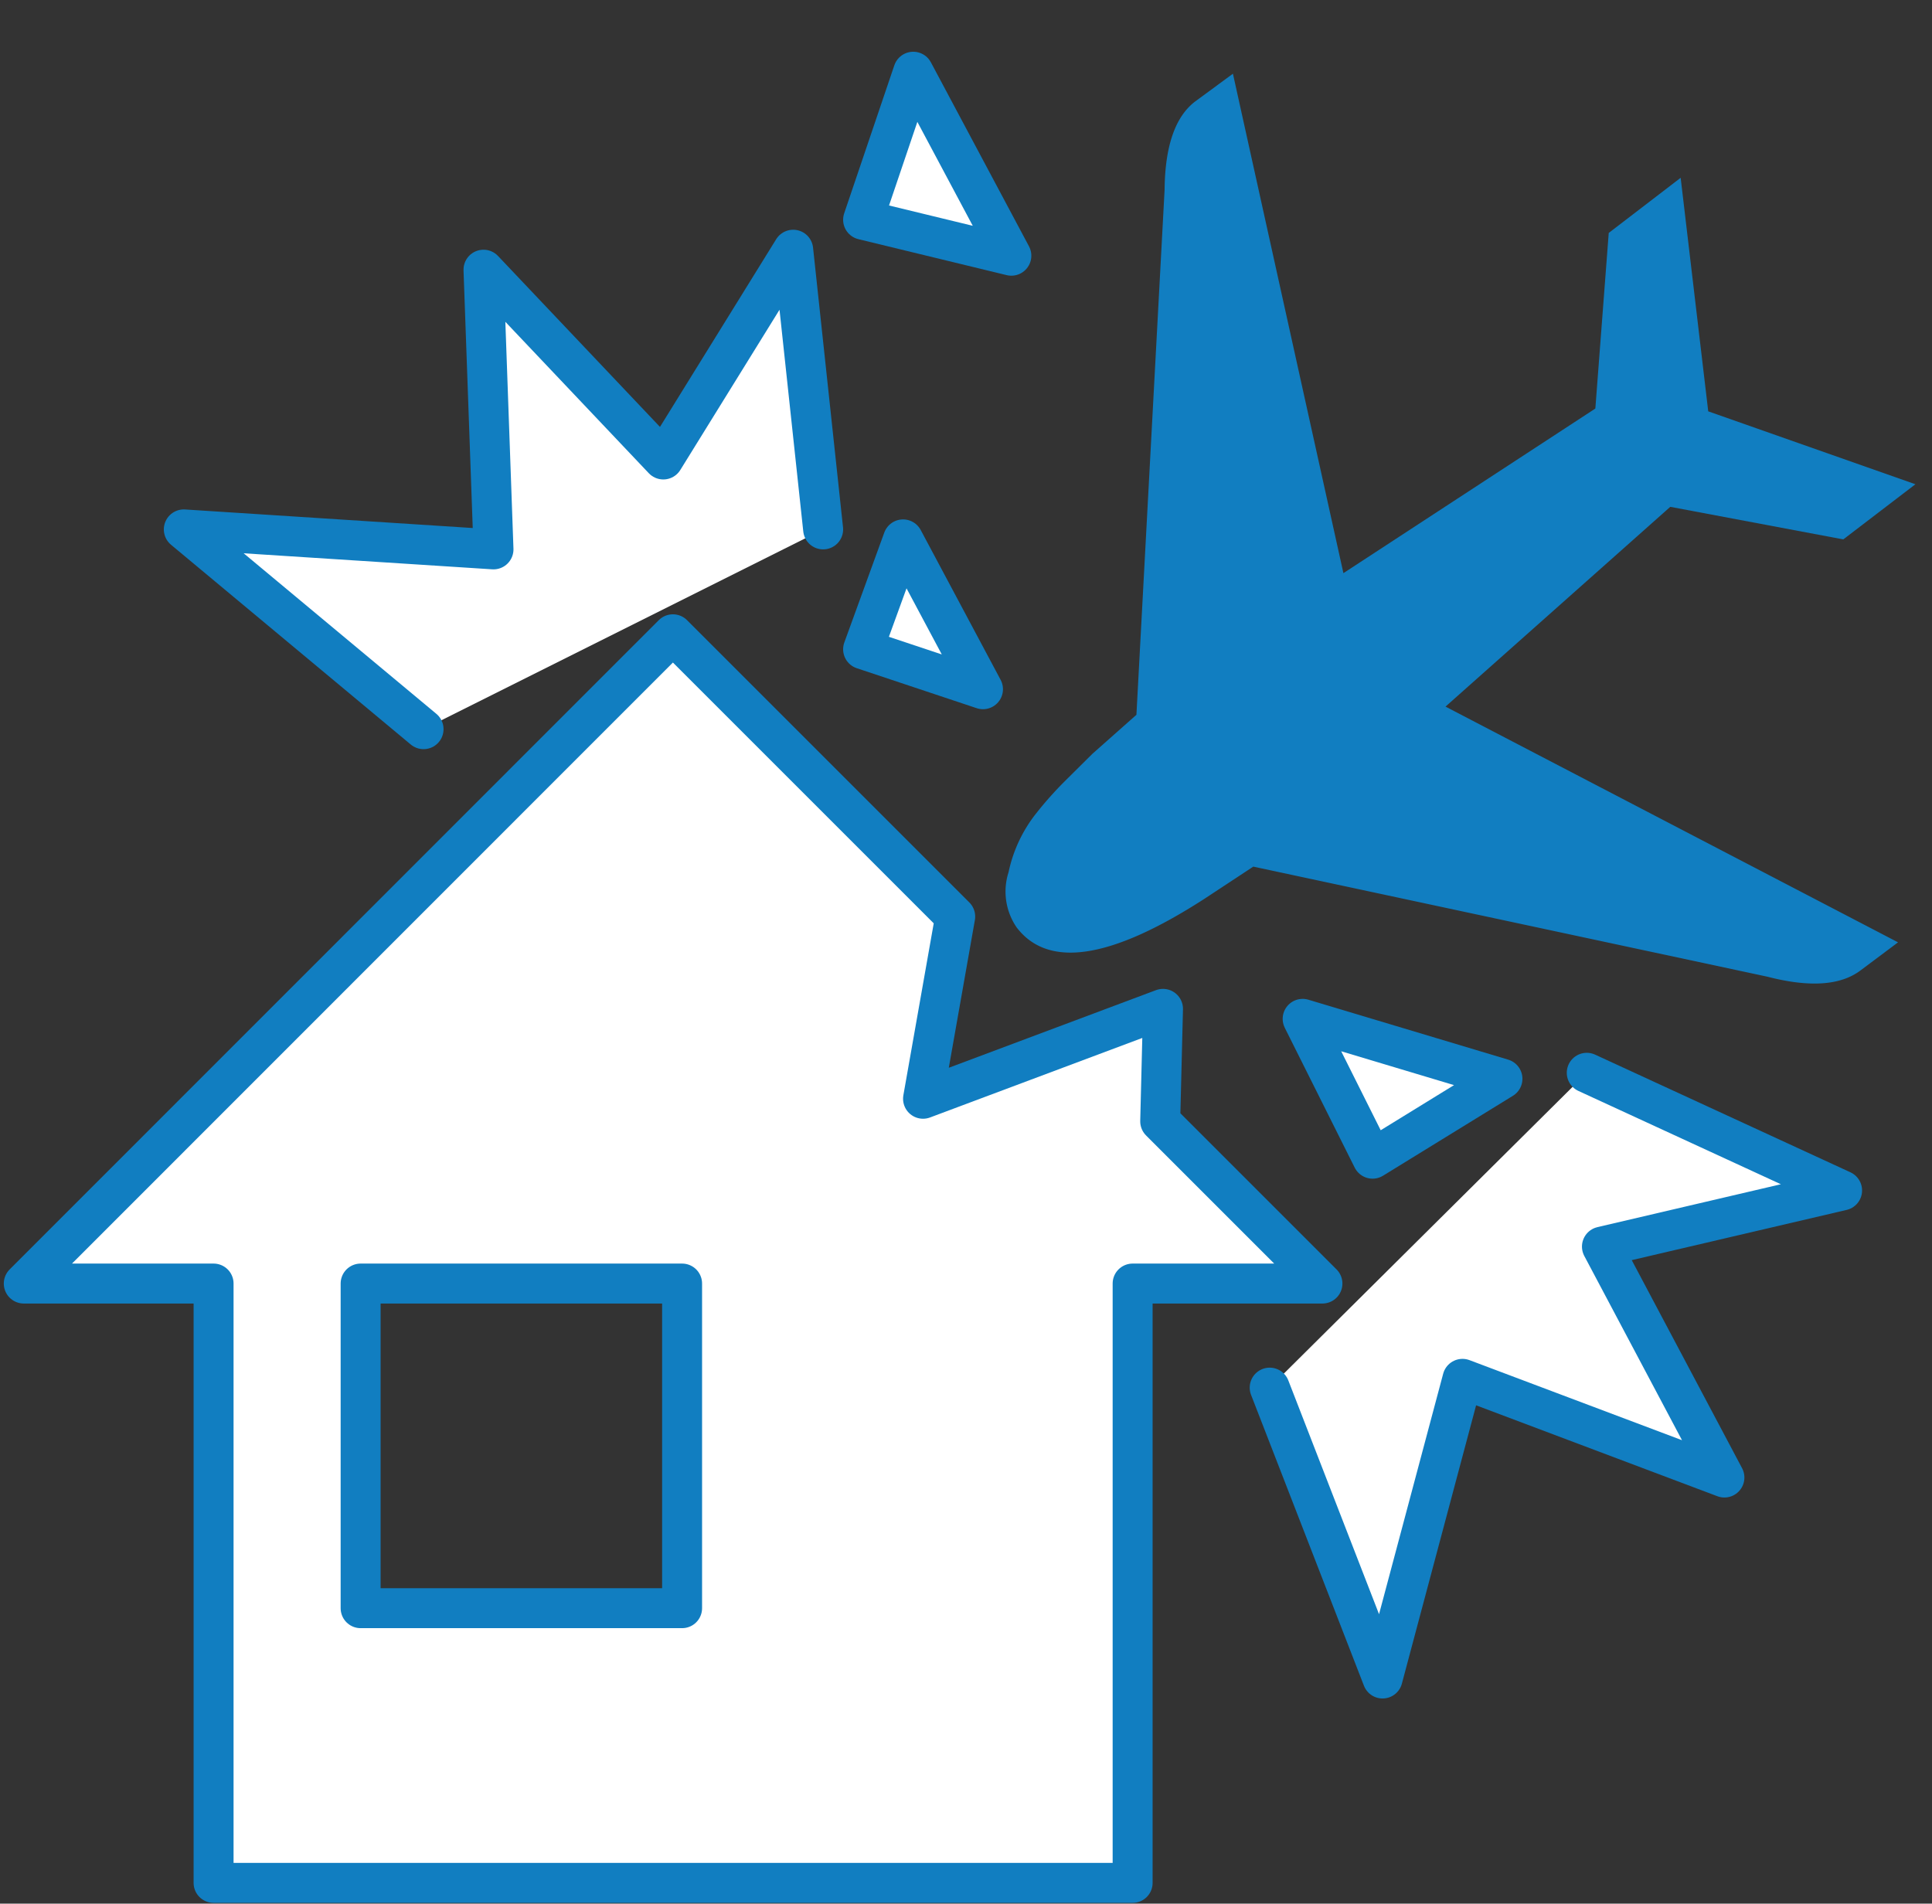
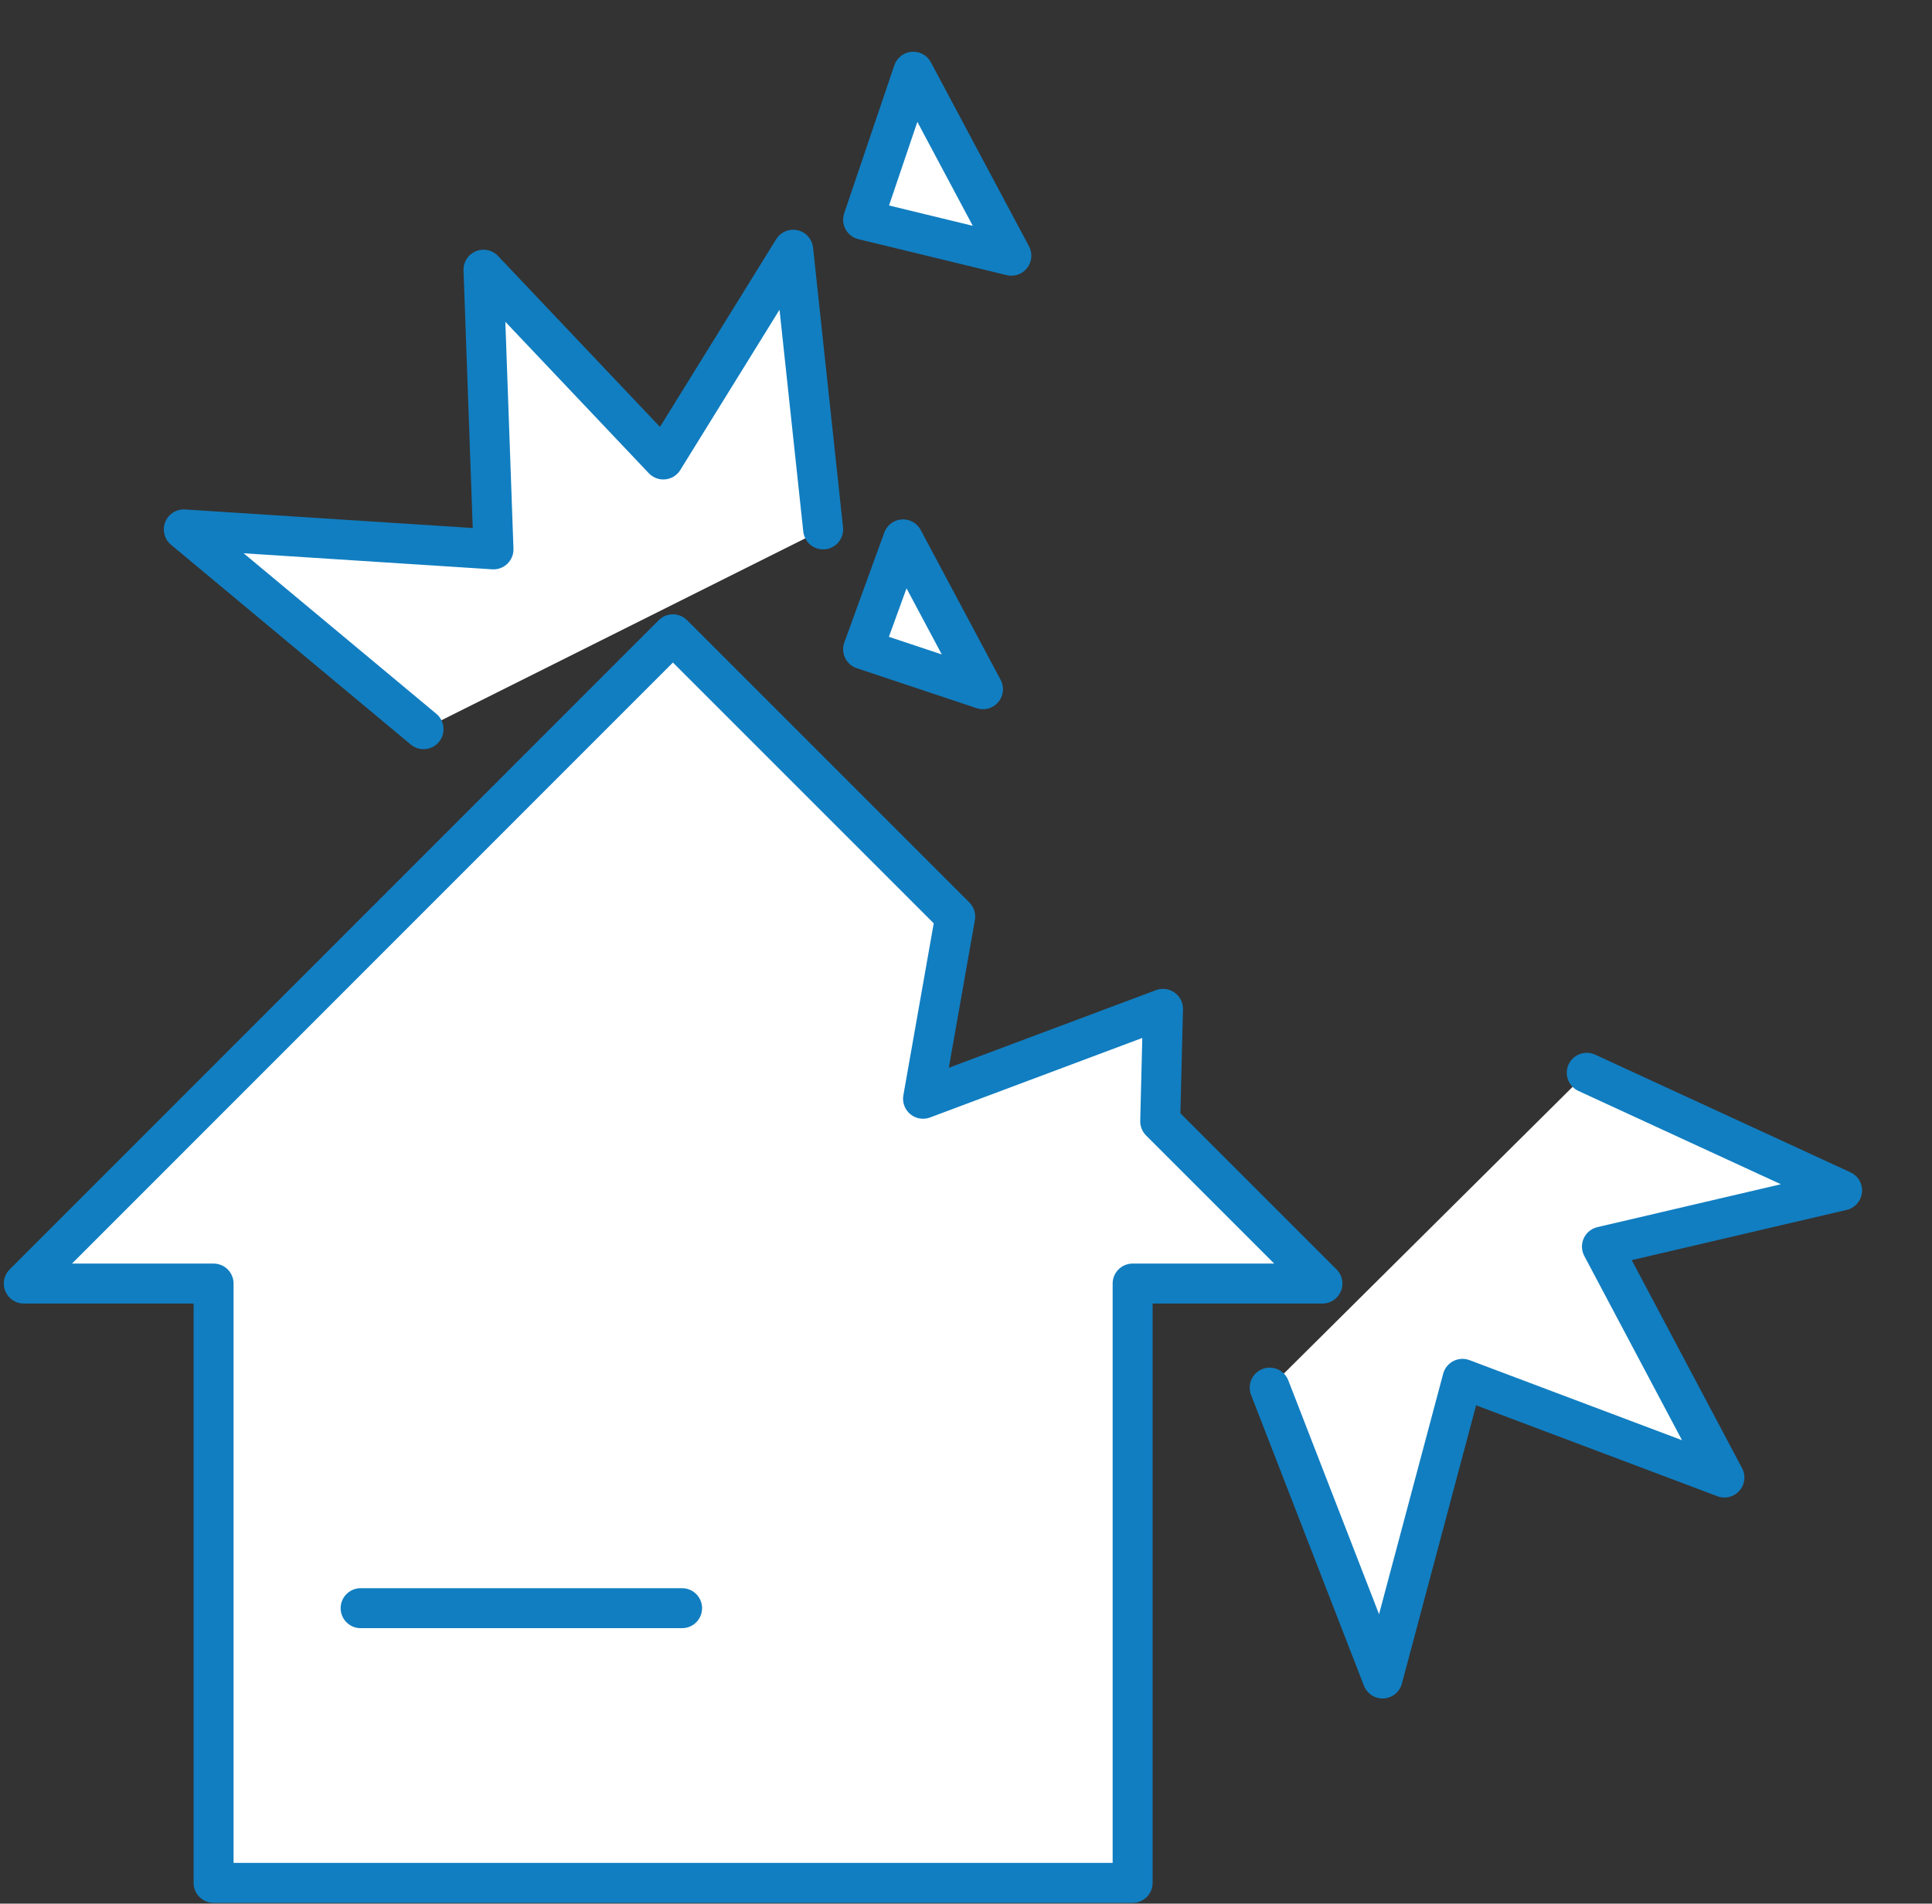
<svg xmlns="http://www.w3.org/2000/svg" id="レイヤー_1" data-name="レイヤー 1" viewBox="0 0 96.7 95.29">
  <rect x="0" y="0" width="96.7" height="95.29" fill="#333333" stroke="none" />
  <defs>
    <style>.cls-1{fill:#fff;stroke:#117ec1;stroke-linecap:round;stroke-linejoin:round;stroke-width:2px;}.cls-2{fill:#117ec1;}</style>
  </defs>
  <title>fire_plane</title>
-   <path class="cls-1" d="M33.68,31.75,1.19,64.25h9.5v30h46v-30h9.5l-8.12-8.12.14-5.63L46.2,55l1.61-9.12Zm.46,48.75H18.05V64.25H34.14Z" />
+   <path class="cls-1" d="M33.68,31.75,1.19,64.25h9.5v30h46v-30h9.5l-8.12-8.12.14-5.63L46.2,55l1.61-9.12Zm.46,48.75H18.05H34.14Z" />
  <polygon class="cls-1" points="49.2 34.5 45.2 27 43.2 32.5 49.2 34.5" />
-   <polygon class="cls-1" points="65.2 51 75.2 54 68.7 58 65.2 51" />
  <polyline class="cls-1" points="21.2 36.5 9.2 26.5 24.7 27.5 24.2 13.5 33.2 23 39.7 12.5 41.2 26.5" />
  <polyline class="cls-1" points="63.55 69.46 69.2 84.02 73.2 69.02 86.31 73.96 80.18 62.4 92.2 59.59 79.42 53.7" />
  <polygon class="cls-1" points="45.71 3.59 50.62 12.8 43.2 11 45.71 3.59" />
-   <path class="cls-2" d="M60.27,45l2.46-1.62,25.73,5.51q3.17.82,4.67-.32L95,47.17,72.35,35.37l11.25-10L92.26,27l3.61-2.76L85.5,20.59,84.12,8.9l-3.6,2.76-.67,8.79L67.24,28.69l-5.53-25L59.82,5.08c-1,.76-1.51,2.24-1.53,4.42L56.88,35.78l-2.2,1.95-1.37,1.36a18.06,18.06,0,0,0-1.53,1.73,7.1,7.1,0,0,0-1.3,2.84,3.17,3.17,0,0,0,.41,2.77Q53.26,49.52,60.27,45Z" />
</svg>